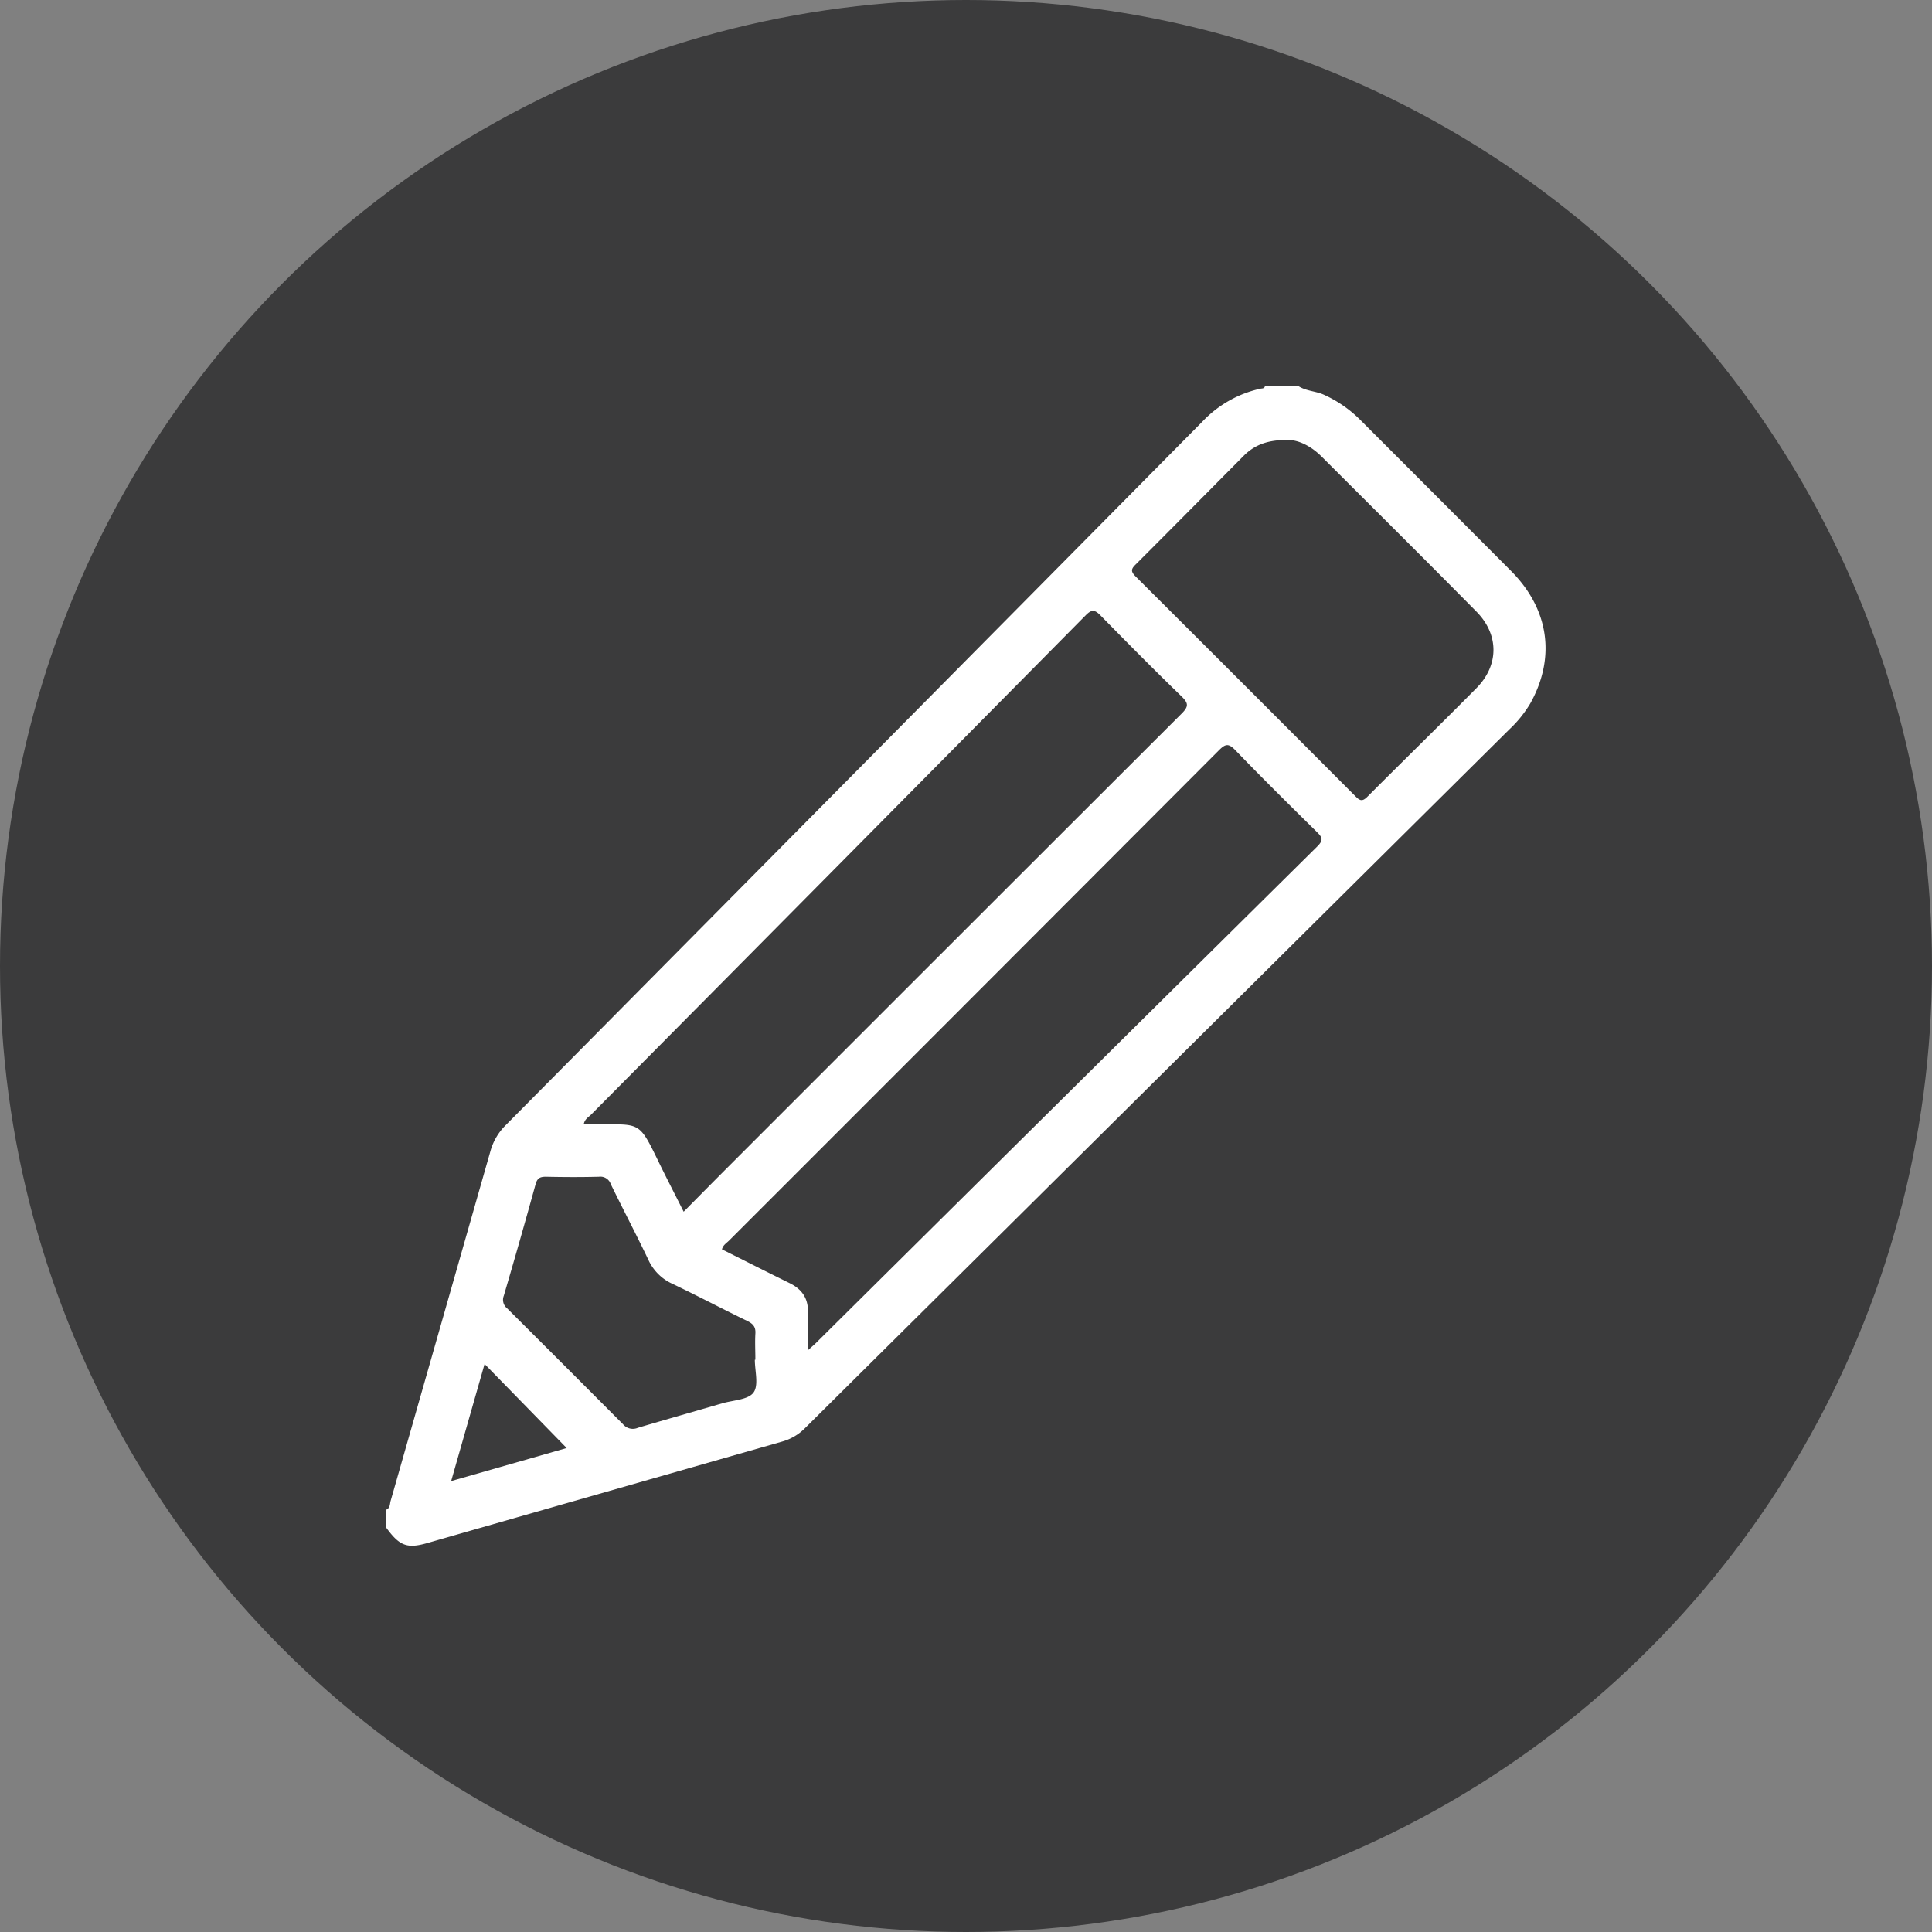
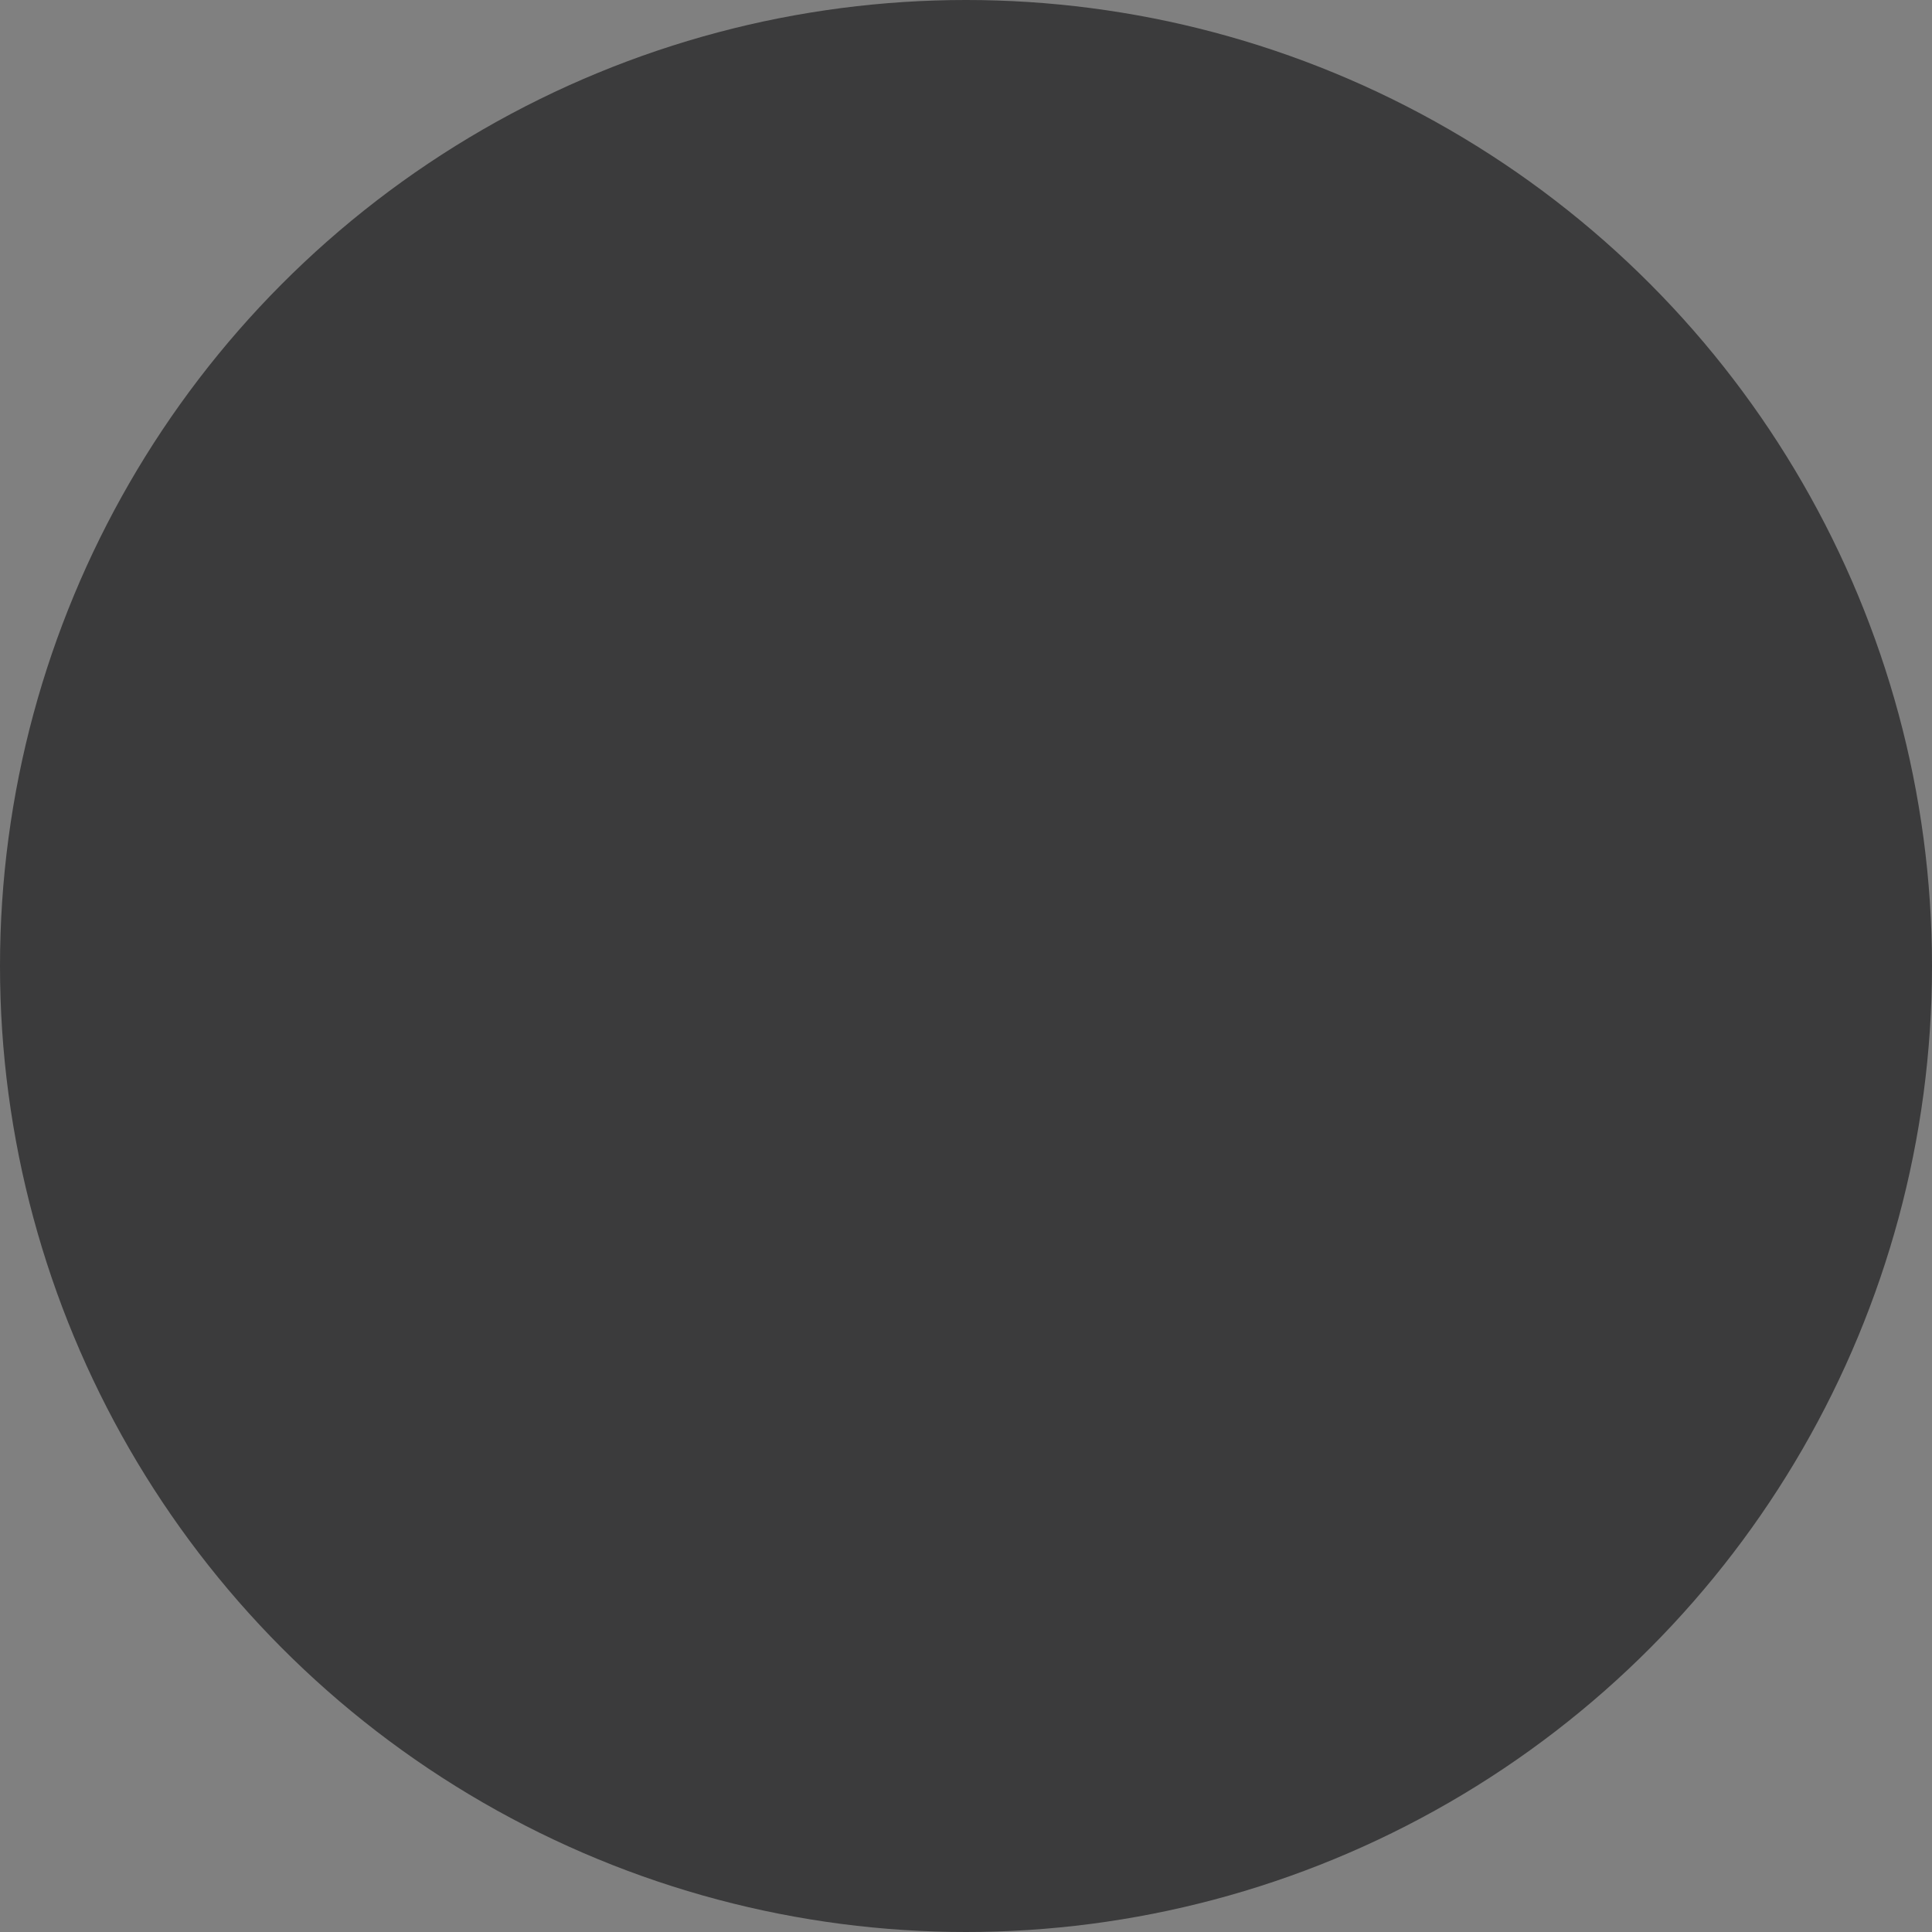
<svg xmlns="http://www.w3.org/2000/svg" id="Layer_1" data-name="Layer 1" viewBox="0 0 500 500">
  <rect x="0" y="0" width="500" height="500" fill="#808080" stroke="none" />
  <defs>
    <style>.cls-1{fill:#3b3b3c;}.cls-2{fill:#fff;}</style>
  </defs>
  <circle class="cls-1" cx="250" cy="250" r="250" />
-   <path class="cls-2" d="M100,390.69c1-.45.87-1.47,1.09-2.24Q114,343.24,126.9,298a15.05,15.05,0,0,1,3.88-6.71Q221,200.24,311.18,109.11a29.39,29.39,0,0,1,15-8.51c.45-.09,1,0,1.17-.6h8.79c2,1.23,4.36,1.21,6.44,2.14a31.9,31.9,0,0,1,9.56,6.63q19.47,19.47,38.93,39c9.82,9.89,11.59,22.34,5,34.22a30.85,30.85,0,0,1-5.49,6.81q-91.11,90.39-182.22,180.78a13.38,13.38,0,0,1-5.94,3.5q-45.93,13.11-91.84,26.26c-5.2,1.49-7.18.75-10.58-3.93ZM151.06,291h4.06c10.55-.06,10.31-.64,15.23,9.48,2.1,4.32,4.31,8.58,6.58,13.11,4.08-4.11,7.84-7.93,11.64-11.73q58.58-58.61,117.23-117.17c1.84-1.84,1.81-2.68,0-4.45-7.08-6.85-14-13.84-20.92-20.9-1.56-1.61-2.37-1.7-4,0q-63.93,64.65-128,129.21C152.24,289.16,151.31,289.64,151.06,291Zm58,58.48c1-.92,1.6-1.4,2.13-1.93Q276,283.28,340.9,219.07c1.71-1.68,1.28-2.41-.14-3.8-7.11-7-14.19-14-21.1-21.17-1.78-1.84-2.6-1.53-4.24.11q-63.33,63.48-126.75,126.86c-.64.64-1.53,1.12-1.83,2.26,5.86,2.93,11.67,5.88,17.52,8.75,3.23,1.59,4.87,4,4.73,7.68C209,342.77,209.07,345.78,209.07,349.47ZM333.52,113.89c-5.29-.13-8.75,1.2-11.58,4-9.36,9.42-18.69,18.87-28.09,28.25-1.19,1.18-1.16,1.81,0,3q28.54,28.44,57,57c1.11,1.12,1.75,1.32,3,.08,9.38-9.4,18.89-18.68,28.24-28.12,5.86-5.91,5.91-13.85,0-19.83-13.31-13.48-26.76-26.83-40.16-40.21C339.24,115.41,336.05,113.89,333.52,113.89Zm-138.17,238h.14c0-2.24-.13-4.5,0-6.73.12-1.73-.56-2.54-2.07-3.28-6.48-3.14-12.85-6.5-19.35-9.61a12.5,12.5,0,0,1-6.25-6.18c-3.14-6.59-6.55-13.05-9.74-19.61a2.84,2.84,0,0,0-3.06-1.94c-4.58.12-9.17.1-13.76,0-1.49,0-2.21.36-2.64,1.9q-4,14.49-8.24,28.91a2.85,2.85,0,0,0,.89,3.28q15.06,15,30,30a3.29,3.29,0,0,0,3.82.88c7.28-2.15,14.58-4.22,21.86-6.34,2.8-.81,6.67-.89,8.06-2.78S195.35,354.8,195.35,351.88ZM116.76,383.3l29.89-8.55L125.41,353Z" />
</svg>